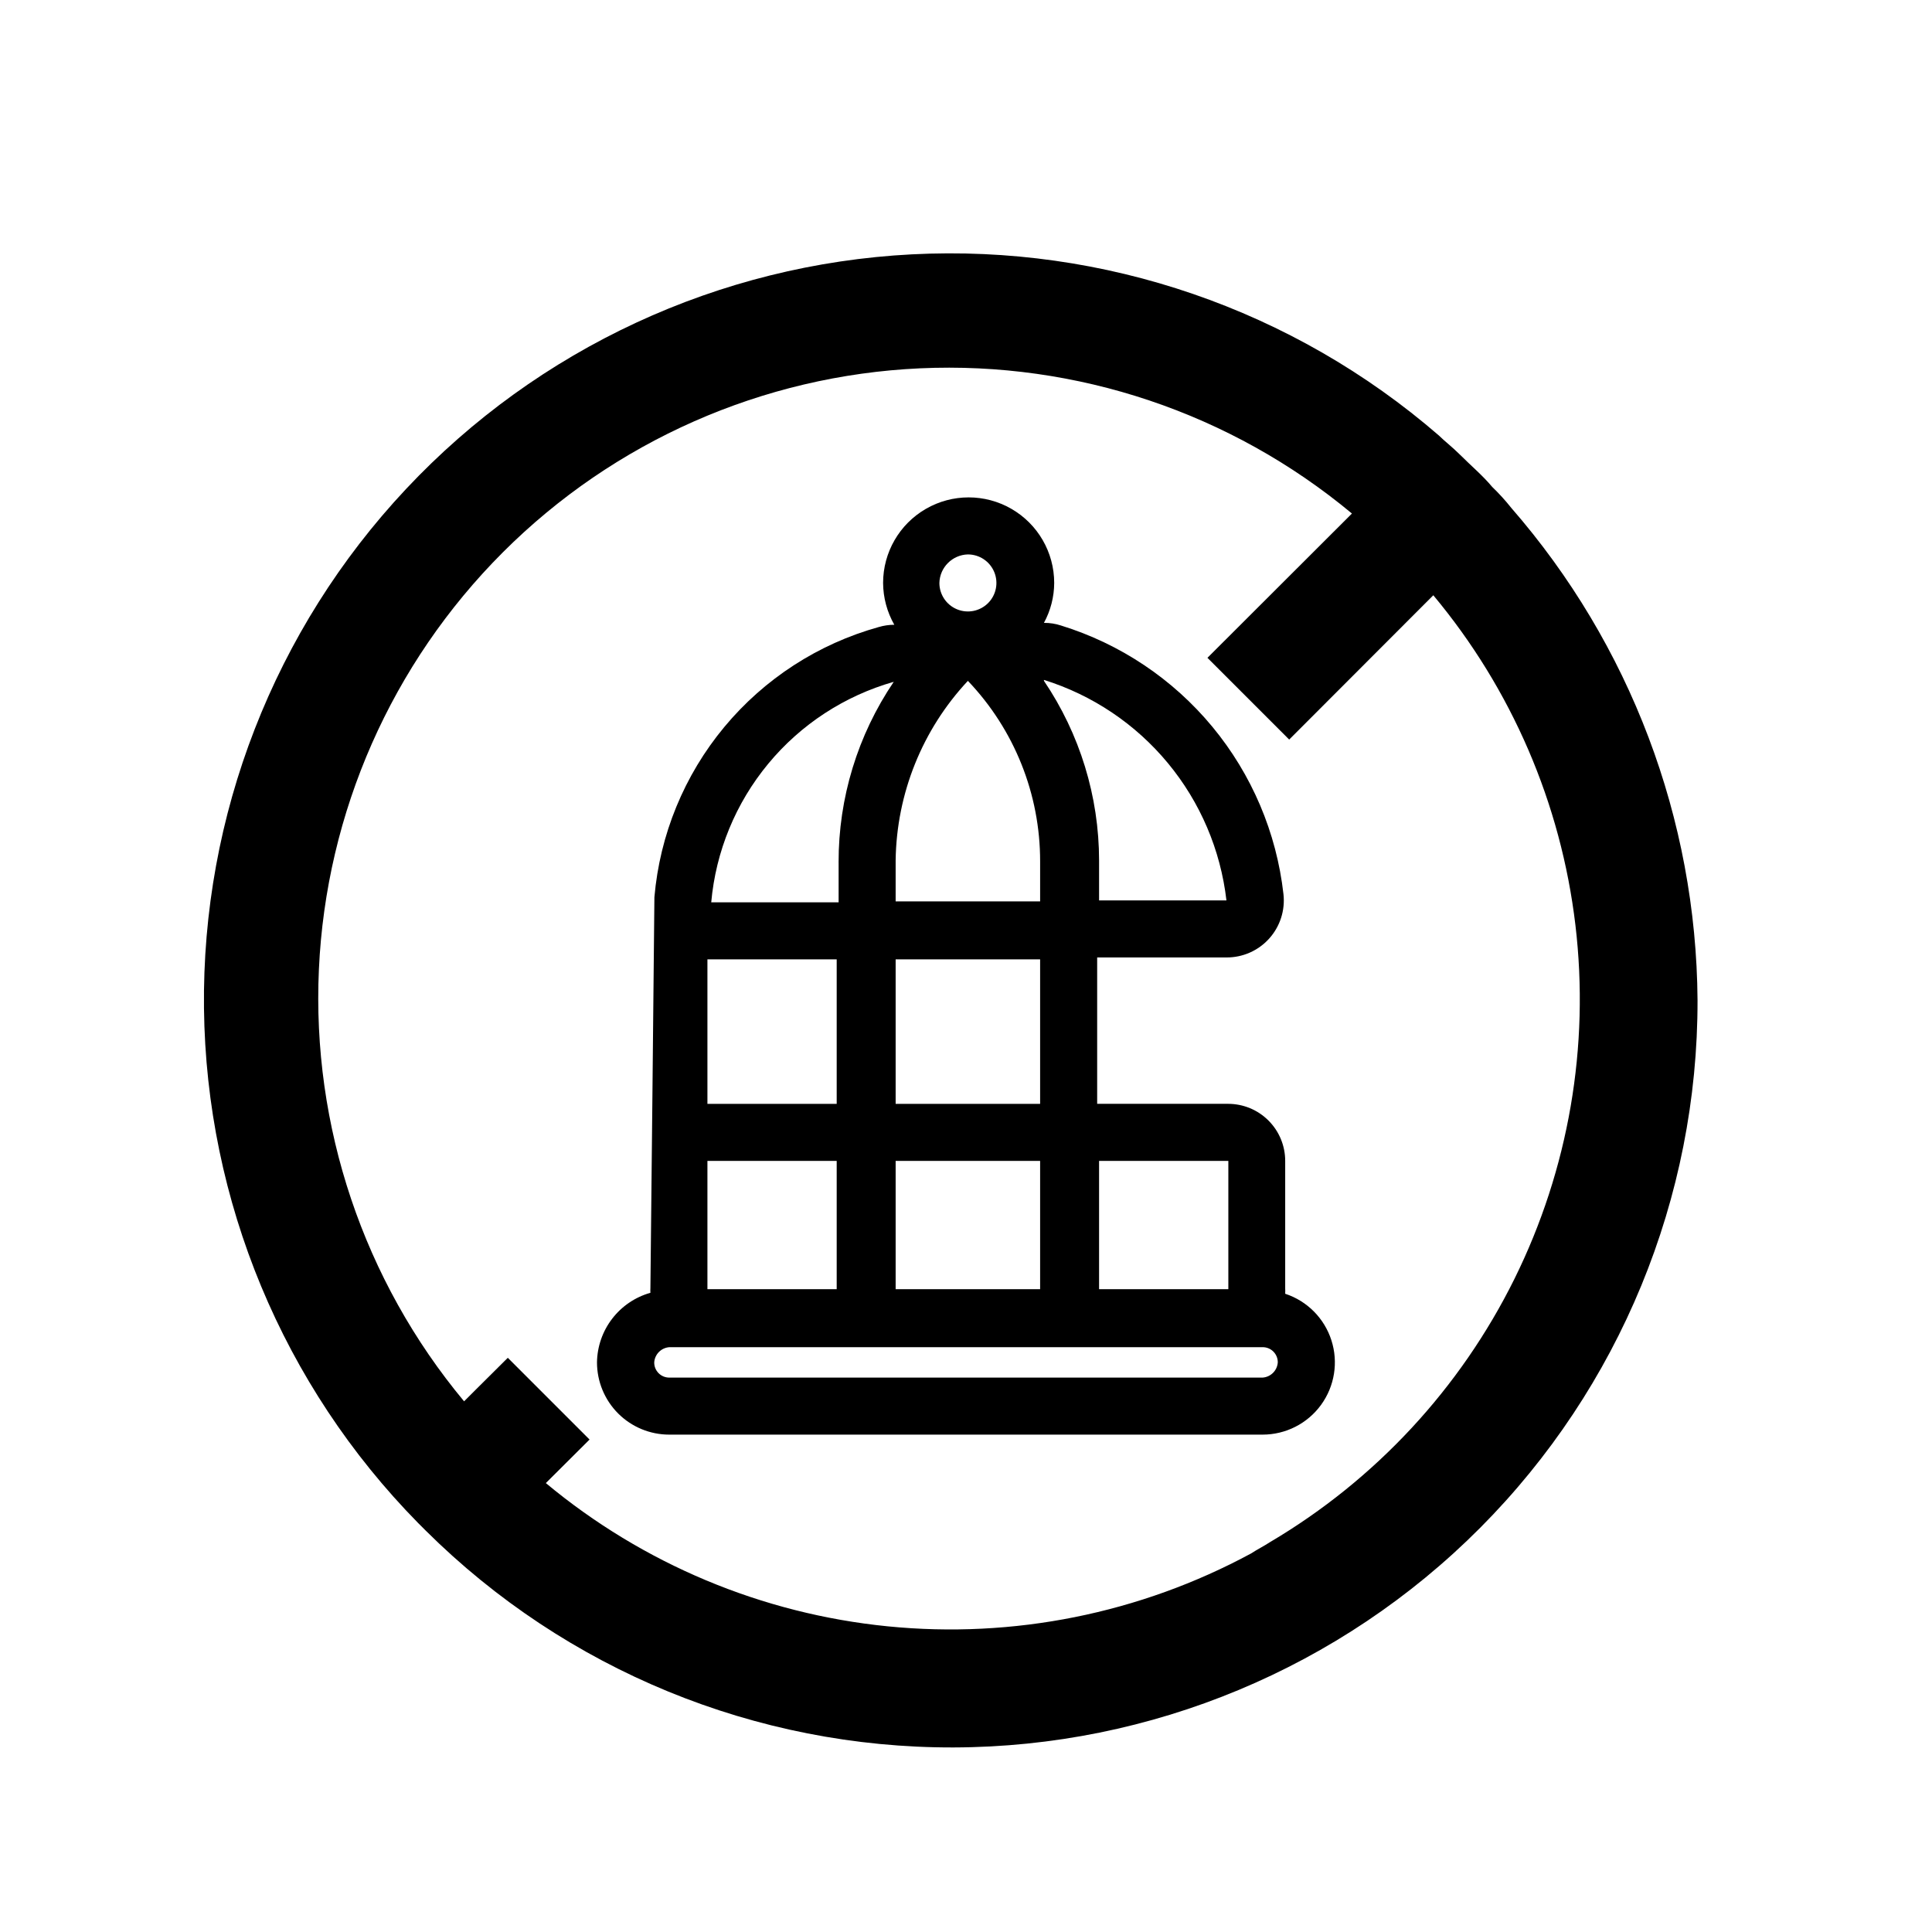
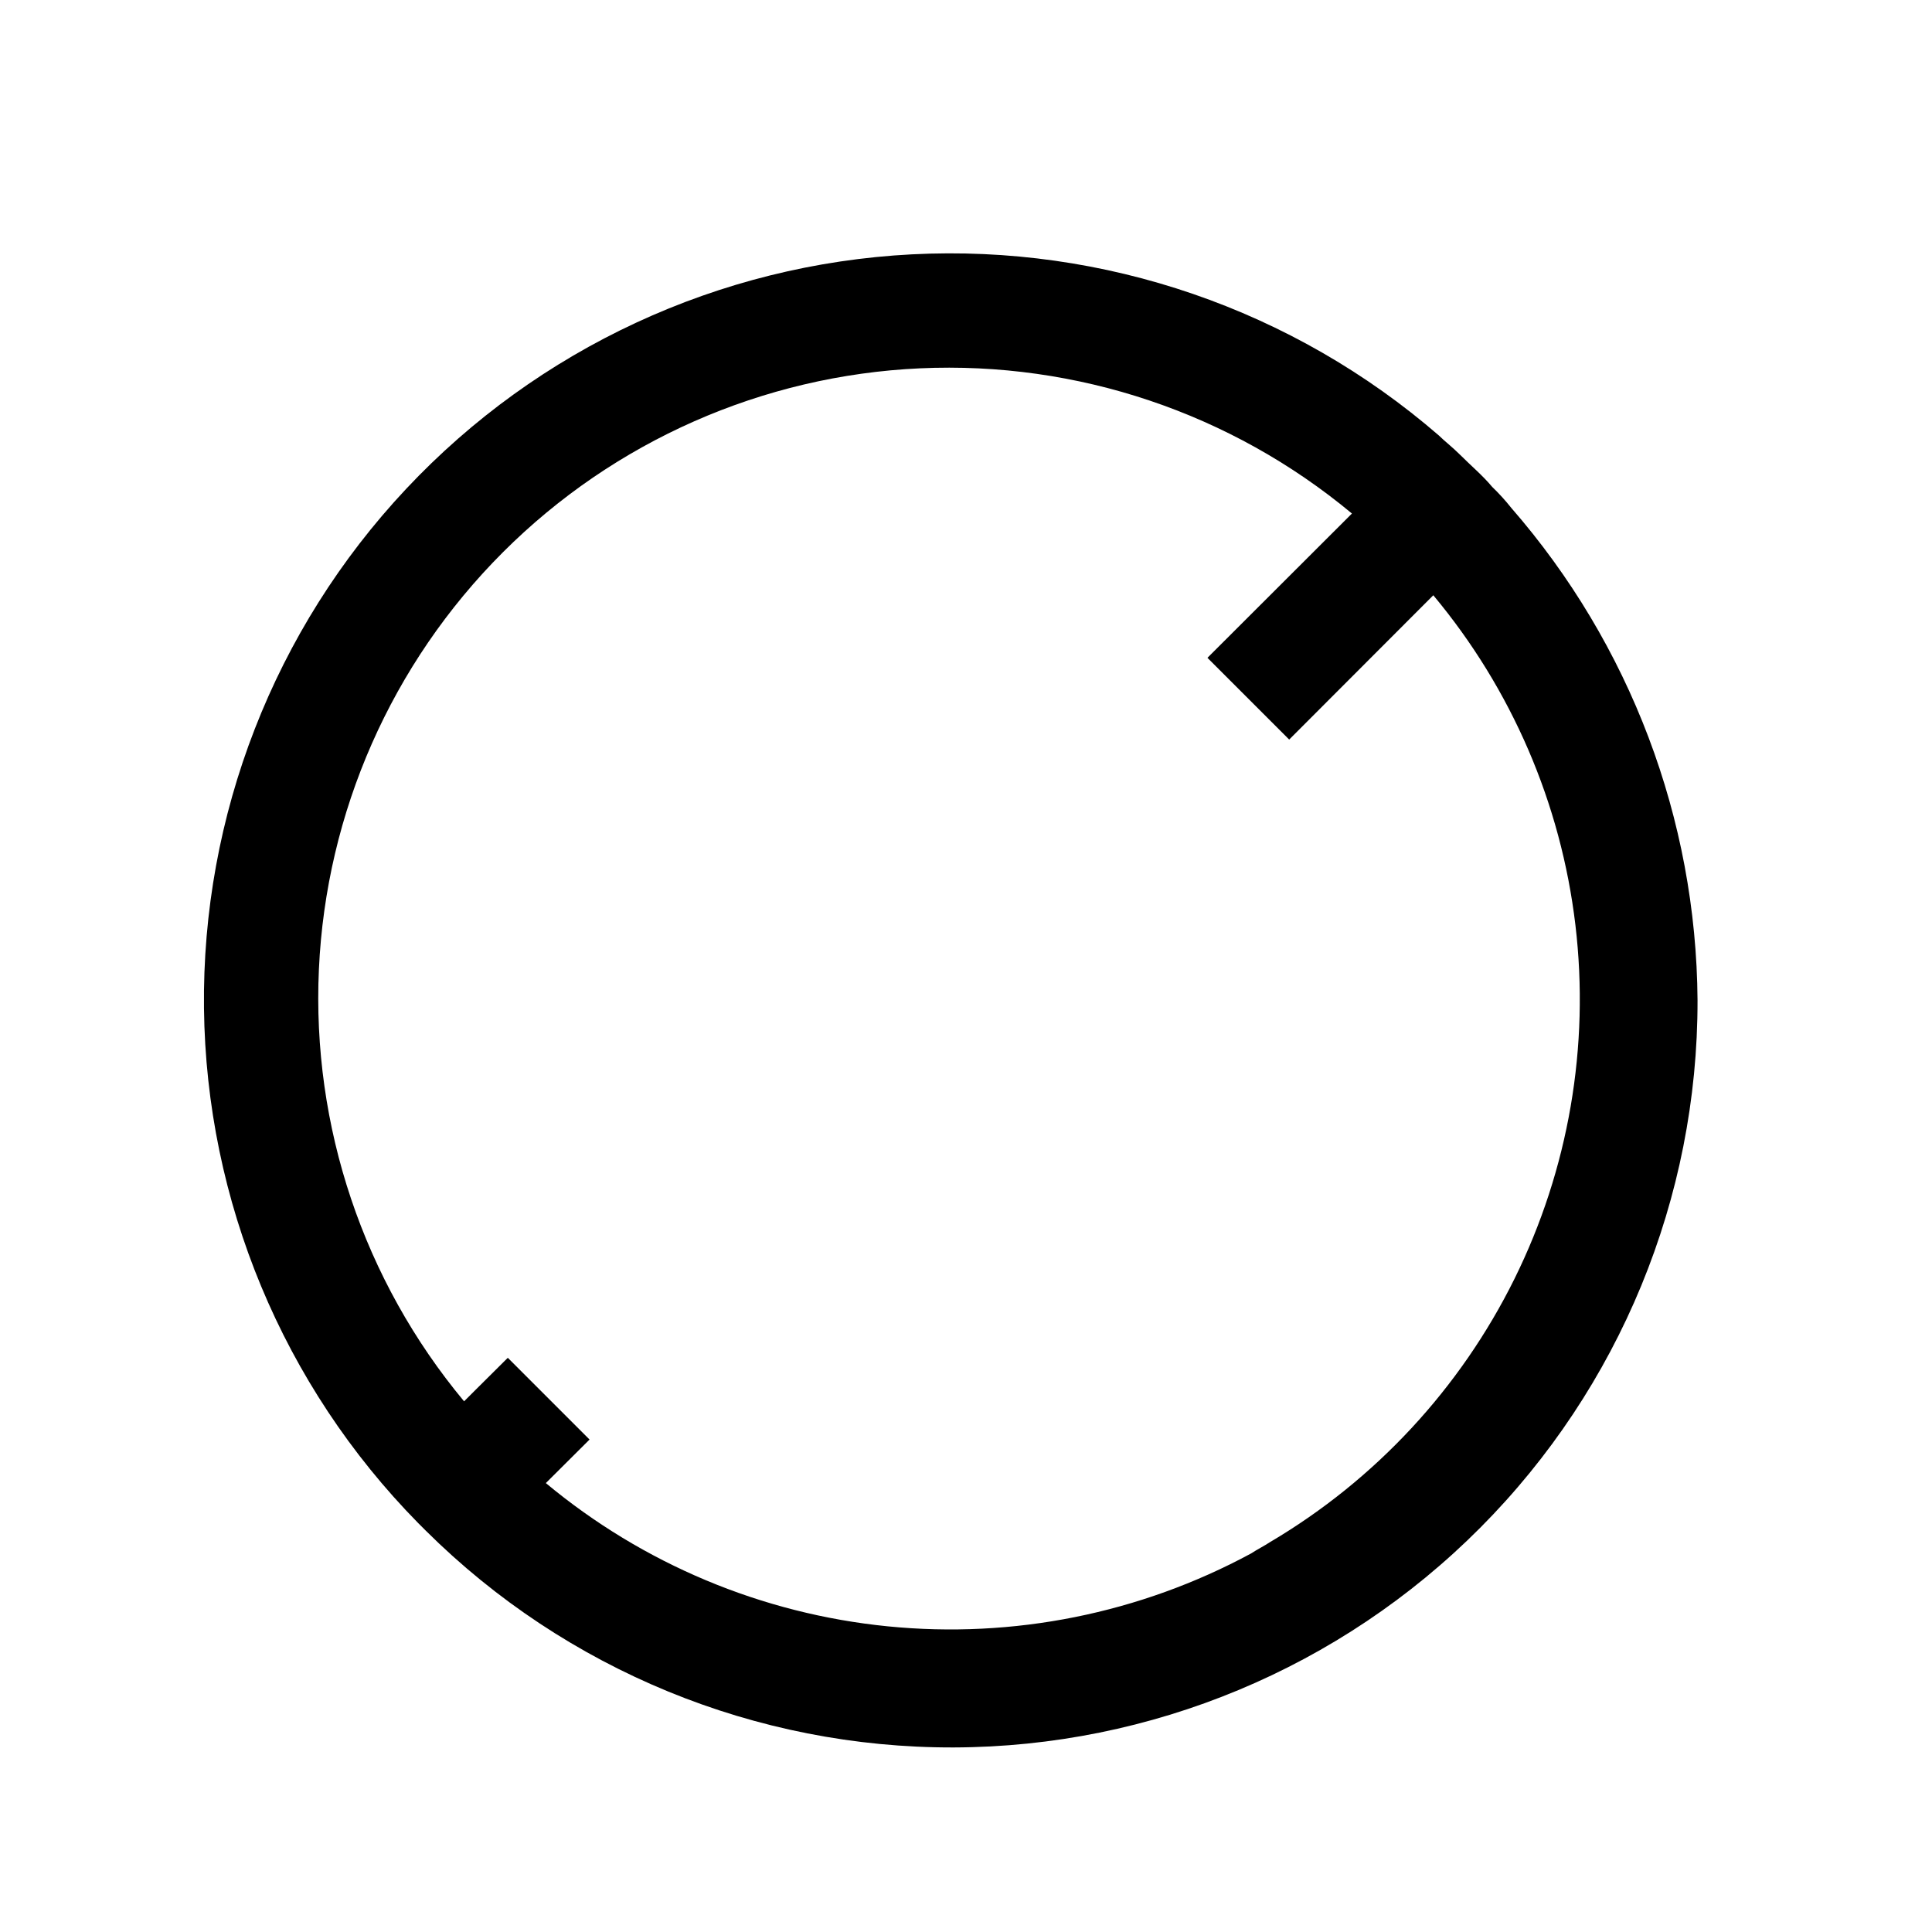
<svg xmlns="http://www.w3.org/2000/svg" fill="#000000" width="800px" height="800px" version="1.1" viewBox="144 144 512 512">
  <g>
-     <path d="m484.59 486.86c0.023-0.488 0.023-0.973 0-1.461v-33.754c0-4.012-1.594-7.856-4.43-10.688-2.832-2.836-6.68-4.43-10.688-4.43h-34.711v-38.793h34.258c4.316 0.027 8.434-1.793 11.32-4.996 2.891-3.207 4.269-7.492 3.793-11.781-1.836-16.312-8.391-31.734-18.859-44.379s-24.398-21.961-40.086-26.809c-1.461-0.48-2.992-0.719-4.531-0.703 1.77-3.25 2.703-6.883 2.719-10.582 0-8.098-4.32-15.582-11.336-19.633-7.016-4.051-15.656-4.051-22.672 0-7.012 4.051-11.336 11.535-11.336 19.633 0.023 3.891 1.047 7.707 2.973 11.086-1.398 0-2.789 0.207-4.129 0.602-16.023 4.457-30.305 13.699-40.93 26.496-10.625 12.793-17.086 28.527-18.52 45.098 0 2.82-1.059 103.63-1.059 103.63-0.027 0.402-0.027 0.805 0 1.207-4.031 1.141-7.586 3.551-10.137 6.875-2.551 3.32-3.961 7.379-4.019 11.566 0 5.078 2.016 9.945 5.606 13.539 3.59 3.59 8.461 5.606 13.539 5.606h157.24c6.121 0.004 11.879-2.918 15.484-7.863 3.609-4.949 4.633-11.324 2.754-17.152-1.875-5.828-6.426-10.406-12.242-12.316zm-5.996 22.219h-157.19c-1.07 0.012-2.106-0.406-2.863-1.168-0.758-0.758-1.18-1.789-1.164-2.863 0.145-2.164 1.867-3.883 4.027-4.031h157.19c1.07-0.012 2.106 0.406 2.863 1.168 0.758 0.758 1.18 1.789 1.168 2.863-0.148 2.164-1.871 3.883-4.031 4.031zm-78.09-218.15c3.055 0 5.812 1.844 6.981 4.668 1.168 2.824 0.523 6.074-1.637 8.234-2.164 2.16-5.414 2.809-8.238 1.637-2.824-1.168-4.664-3.922-4.664-6.981 0.105-4.129 3.43-7.449 7.559-7.559zm20.152 33.25v0.004c12.852 4.016 24.262 11.676 32.848 22.051 8.586 10.371 13.973 23.016 15.516 36.391h-33.754v-10.582c-0.012-16.969-5.098-33.551-14.609-47.609zm14.609 127.47h34.258v34.004h-34.258zm-103.79-53.406h34.258v38.289h-34.258zm0 53.402h34.258v34.008h-34.258zm49.879-79.602c0.227-17.699 7.051-34.68 19.145-47.609 12.309 12.895 19.168 30.039 19.145 47.863v10.578h-38.289zm0 79.602h38.289v34.008h-38.289zm0-15.113v-38.289h38.289v38.289zm-15.113-63.984v10.578l-33.758 0.004c1.203-13.488 6.473-26.297 15.109-36.73 8.633-10.434 20.23-18.004 33.258-21.711-9.562 14.125-14.652 30.805-14.613 47.859z" />
    <path d="m544.49 278.58c-1.555-1.961-3.238-3.812-5.039-5.543-2.519-3.023-5.543-5.543-8.566-8.566-2.016-2.016-4.031-3.527-5.543-5.039l0.004 0.004c-38.617-33.453-88.68-50.664-139.7-48.031-51.02 2.633-99.047 24.906-134.01 62.152-34.969 37.246-54.168 86.578-53.578 137.66 0.59 51.086 20.922 99.961 56.742 136.39l2.016 2.016c37.168 36.938 87.477 57.605 139.88 57.469 52.398-0.141 102.6-21.074 139.57-58.207 36.969-37.133 57.688-87.426 57.598-139.82-0.332-47.996-17.848-94.289-49.371-130.48zm-63.883 274.07c-1.512 1.008-3.527 2.016-5.039 3.023-29.453 15.914-63 22.645-96.312 19.32-33.316-3.32-64.871-16.543-90.602-37.961l11.586-11.539-21.664-21.664-8.566 8.516-3.023 3.023h0.004c-26.656-32.031-40.379-72.867-38.477-114.49 1.898-41.629 19.289-81.043 48.754-110.51 29.469-29.465 68.883-46.855 110.51-48.758 41.629-1.902 82.465 11.82 114.5 38.48l-38.293 38.238 21.664 21.664 38.188-38.238 0.004-0.004c20.758 24.863 33.844 55.223 37.66 87.387 3.82 32.16-1.793 64.742-16.152 93.77-14.363 29.031-36.855 53.262-64.734 69.742z" />
  </g>
</svg>